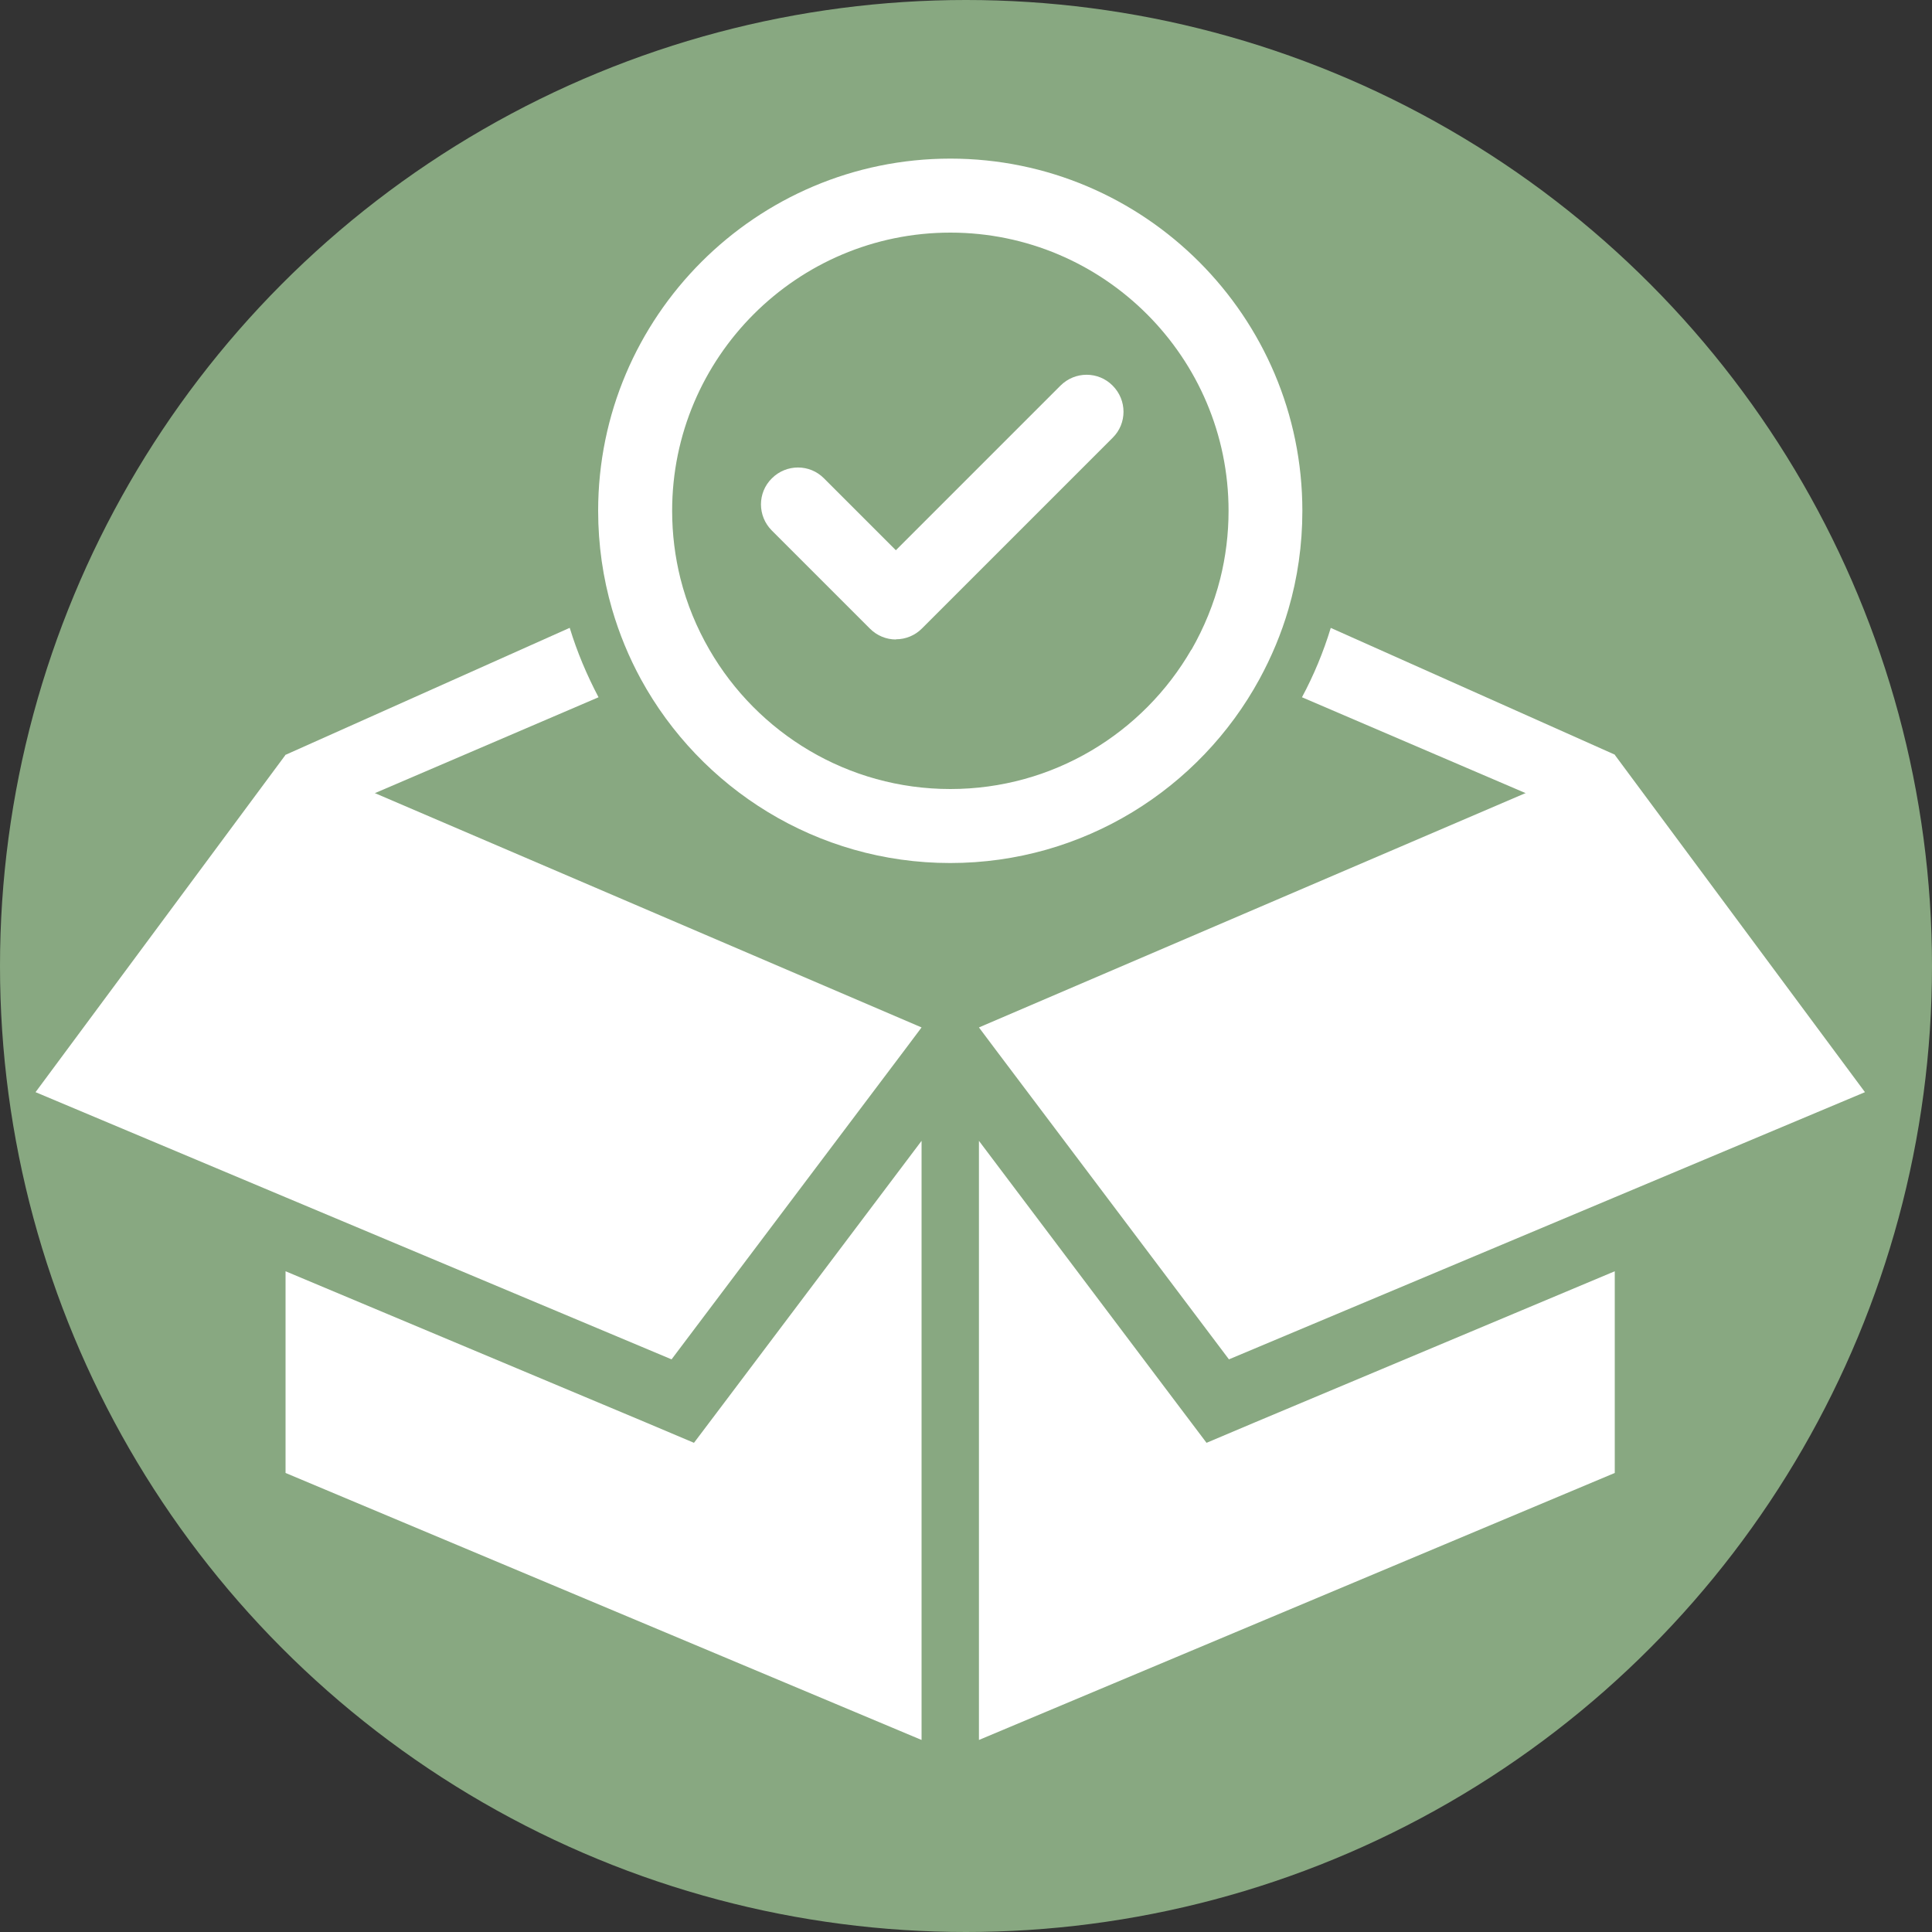
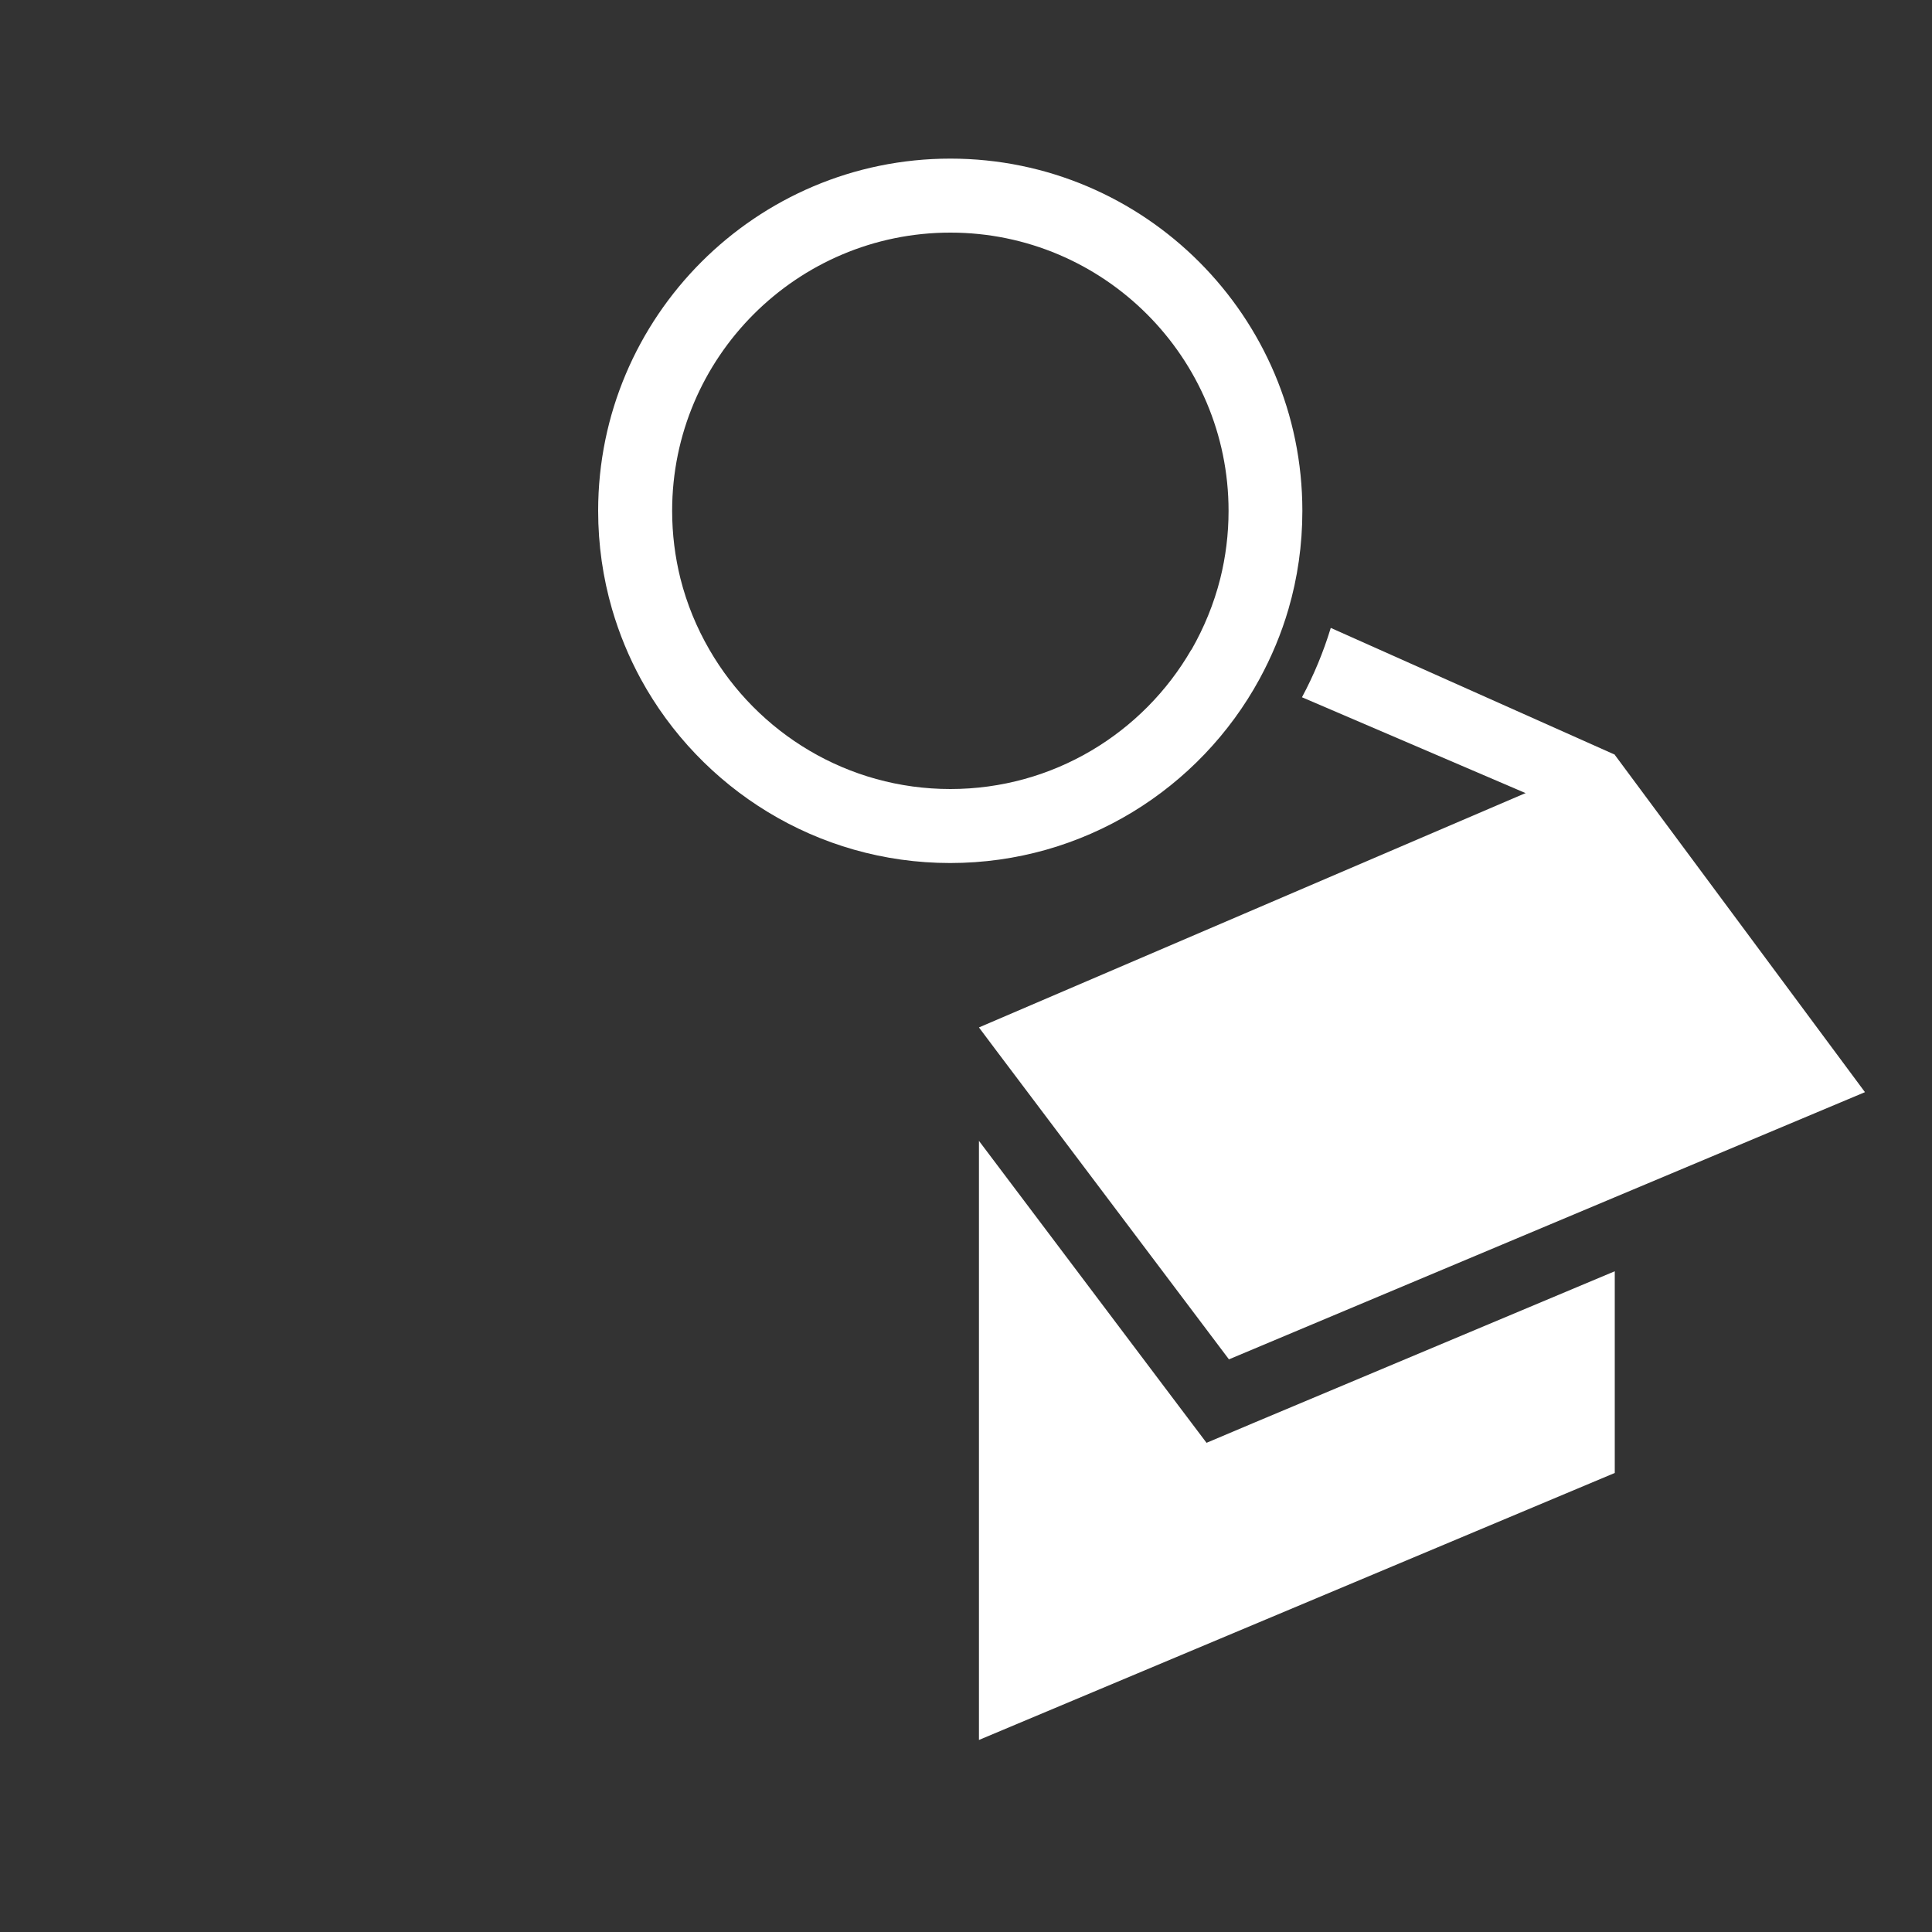
<svg xmlns="http://www.w3.org/2000/svg" viewBox="0 0 100 100" data-name="Laag 1" id="Laag_1">
  <rect x="0" y="0" width="100" height="100" fill="#333333" stroke="none" />
  <defs>
    <style>
      .cls-1 {
        fill: #88a881;
      }

      .cls-1, .cls-2 {
        stroke-width: 0px;
      }

      .cls-2 {
        fill: #fff;
      }
    </style>
  </defs>
-   <circle r="50" cy="50" cx="50" class="cls-1" />
  <g>
    <g>
-       <polygon points="35.92 74.68 33.39 73.61 14.78 65.8 14.78 76.24 47.7 90.06 47.7 59.05 37.58 72.48 35.92 74.68" class="cls-2" />
-       <polygon points="34.76 70.36 46.86 54.3 47.7 53.18 14.78 39.07 1.84 56.53 14.78 61.97 34.76 70.36" class="cls-2" />
      <polygon points="62.45 74.68 64.98 73.61 83.58 65.8 83.58 76.24 50.67 90.06 50.67 59.05 60.79 72.48 62.45 74.68" class="cls-2" />
      <polygon points="63.61 70.36 51.51 54.3 50.67 53.18 83.58 39.07 96.53 56.53 83.58 61.97 63.61 70.36" class="cls-2" />
      <path d="M83.58,39.07v3.96l-4.62-1.98-11.57-4.96h0c.61-1.14,1.11-2.34,1.49-3.59l14.7,6.56h0Z" class="cls-2" />
-       <path d="M29.49,32.5c.38,1.25.89,2.45,1.49,3.59l-11.57,4.96-4.63,1.98v-3.96h0l14.7-6.57h.01Z" class="cls-2" />
    </g>
    <path d="M49.19,8.21c-10.05,0-18.23,8.18-18.23,18.23,0,1.76.25,3.47.72,5.09.37,1.27.87,2.48,1.49,3.62,3.09,5.66,9.11,9.52,16.01,9.52s12.92-3.85,16.01-9.52c.62-1.14,1.13-2.35,1.5-3.62.47-1.61.72-3.32.72-5.09,0-10.05-8.17-18.23-18.22-18.23ZM61.66,33.63c-2.49,4.31-7.15,7.21-12.47,7.21s-9.98-2.9-12.47-7.21c-.66-1.14-1.17-2.37-1.5-3.68-.28-1.12-.43-2.3-.43-3.51,0-7.94,6.46-14.4,14.4-14.4s14.4,6.46,14.4,14.4c0,1.21-.15,2.39-.43,3.51-.33,1.31-.84,2.54-1.49,3.68h0Z" class="cls-2" />
-     <path d="M46.38,33.1c-.51,0-.99-.2-1.35-.56l-5.08-5.08c-.75-.75-.75-1.96,0-2.7.75-.75,1.96-.75,2.7,0l3.72,3.72,8.52-8.52c.75-.75,1.96-.75,2.7,0,.75.75.75,1.96,0,2.7l-9.87,9.87c-.36.36-.84.56-1.35.56h0Z" class="cls-2" />
  </g>
</svg>